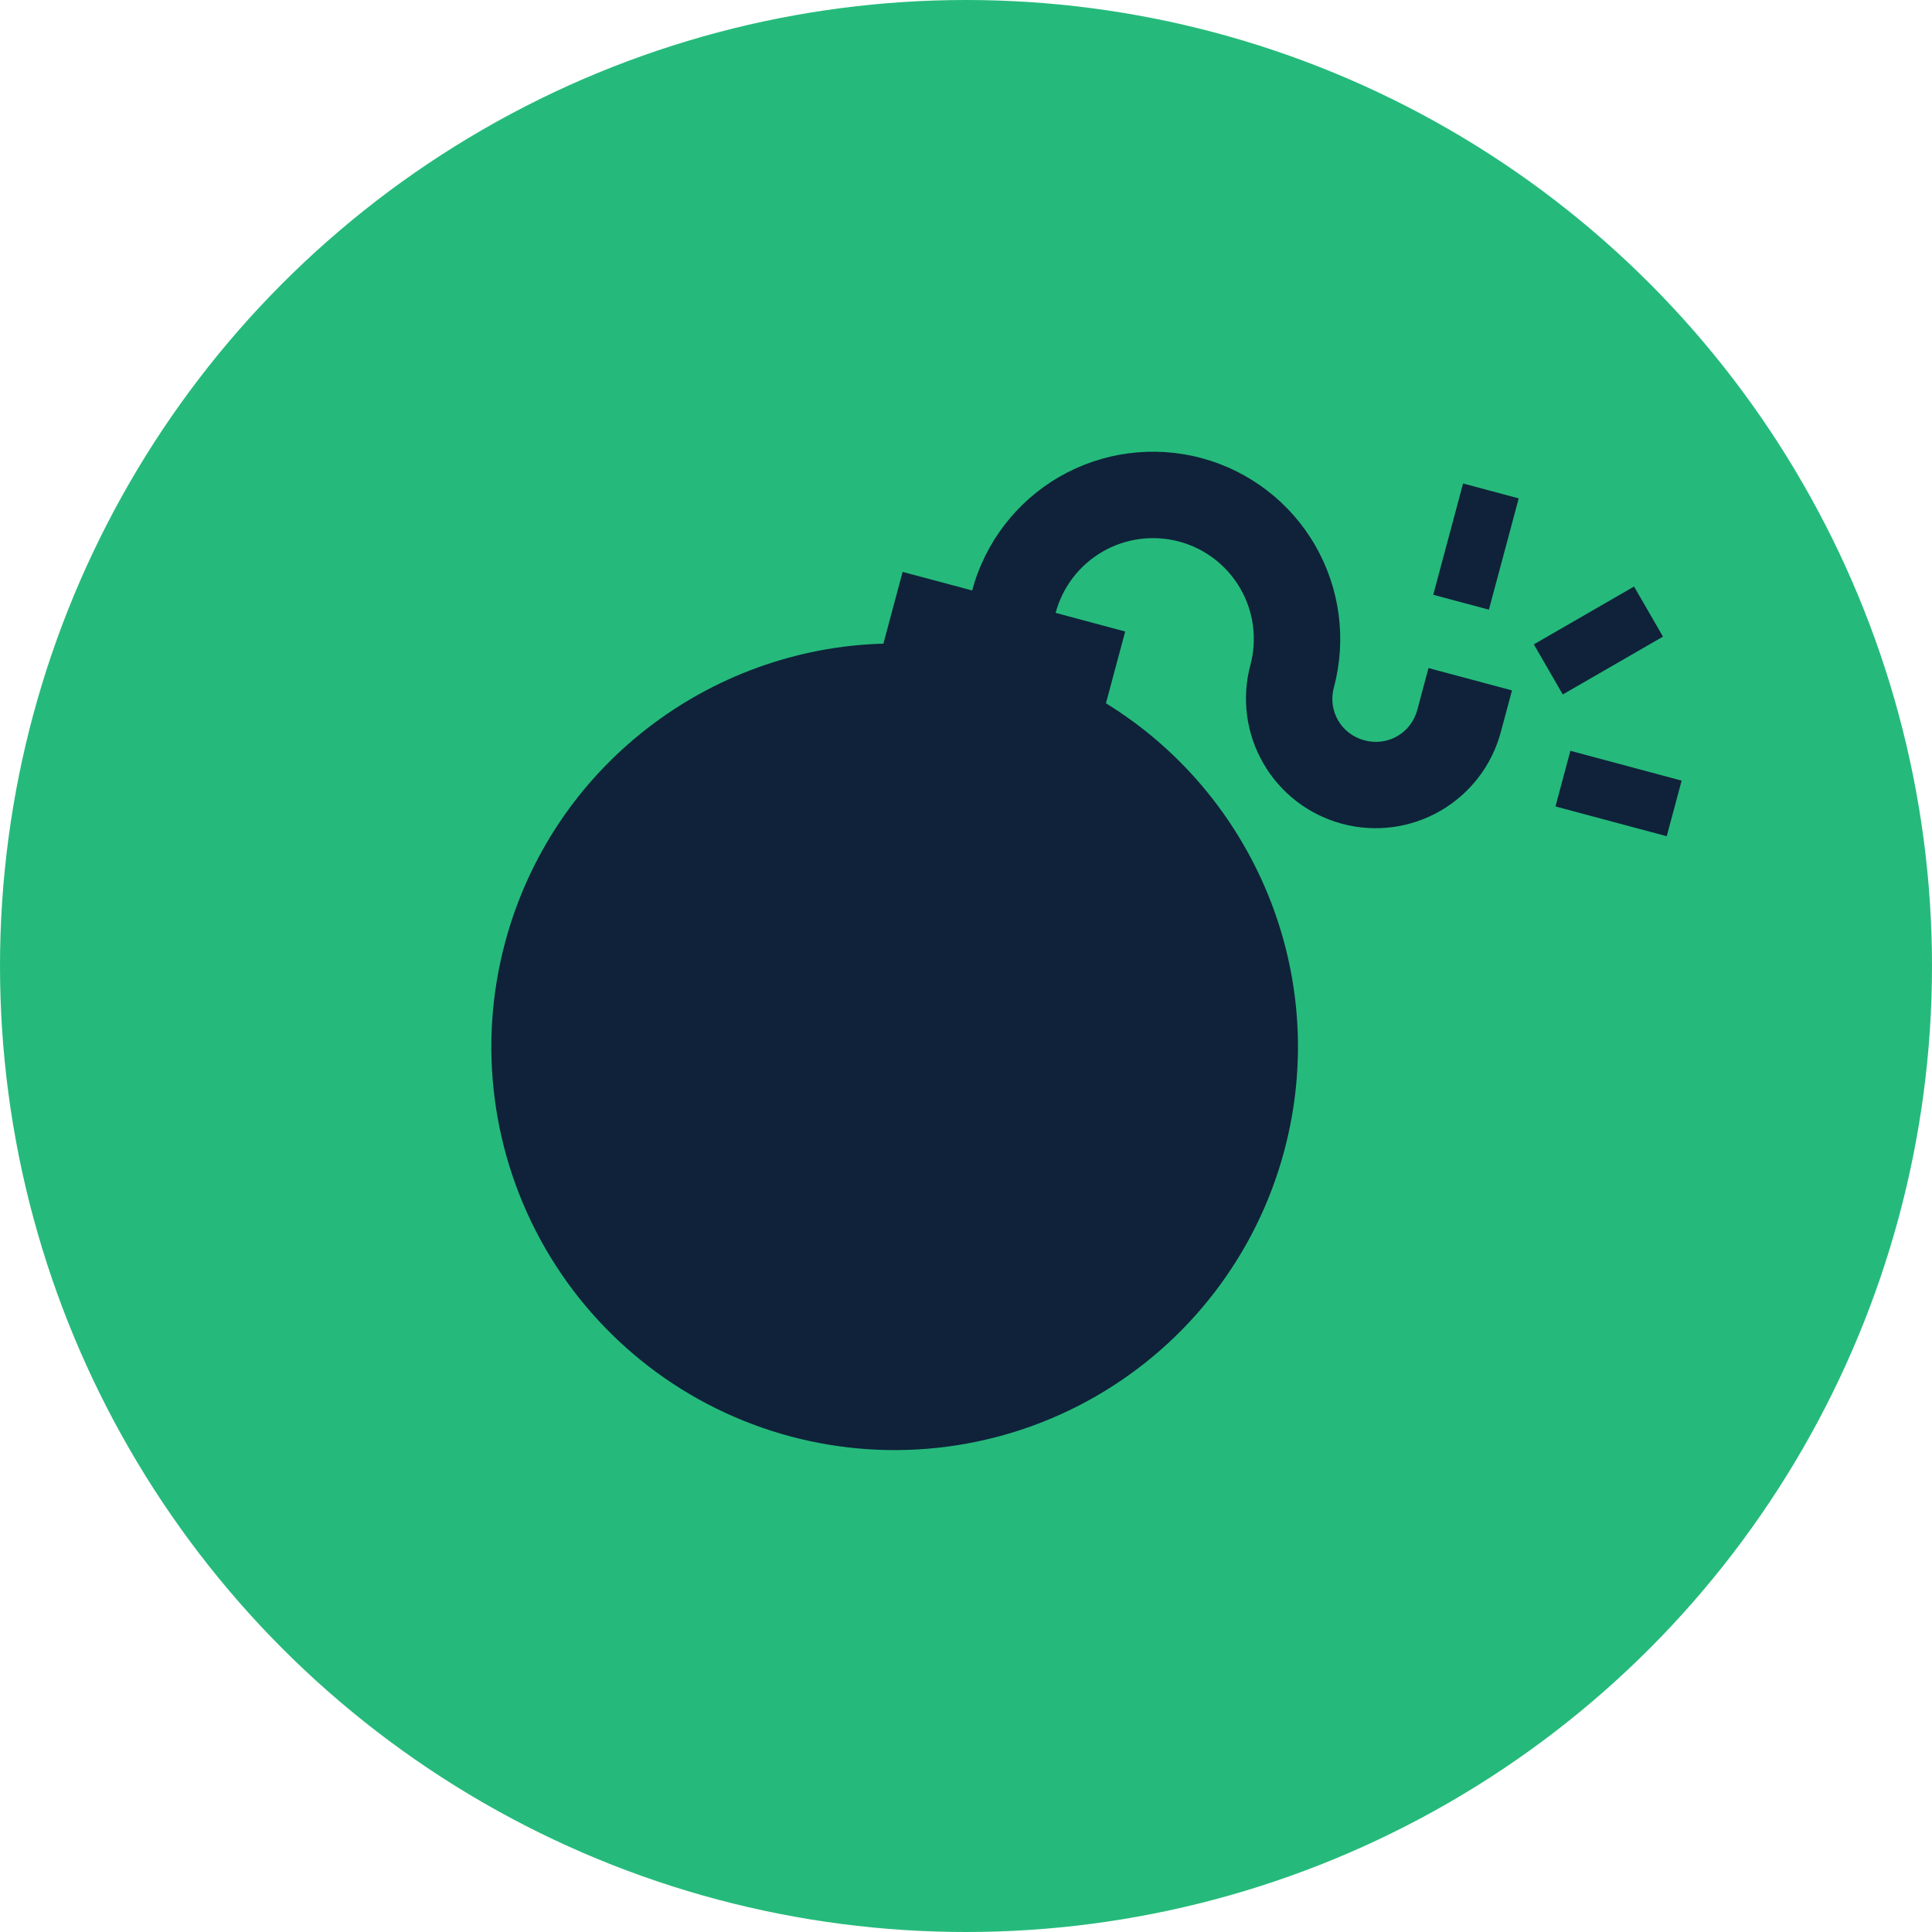
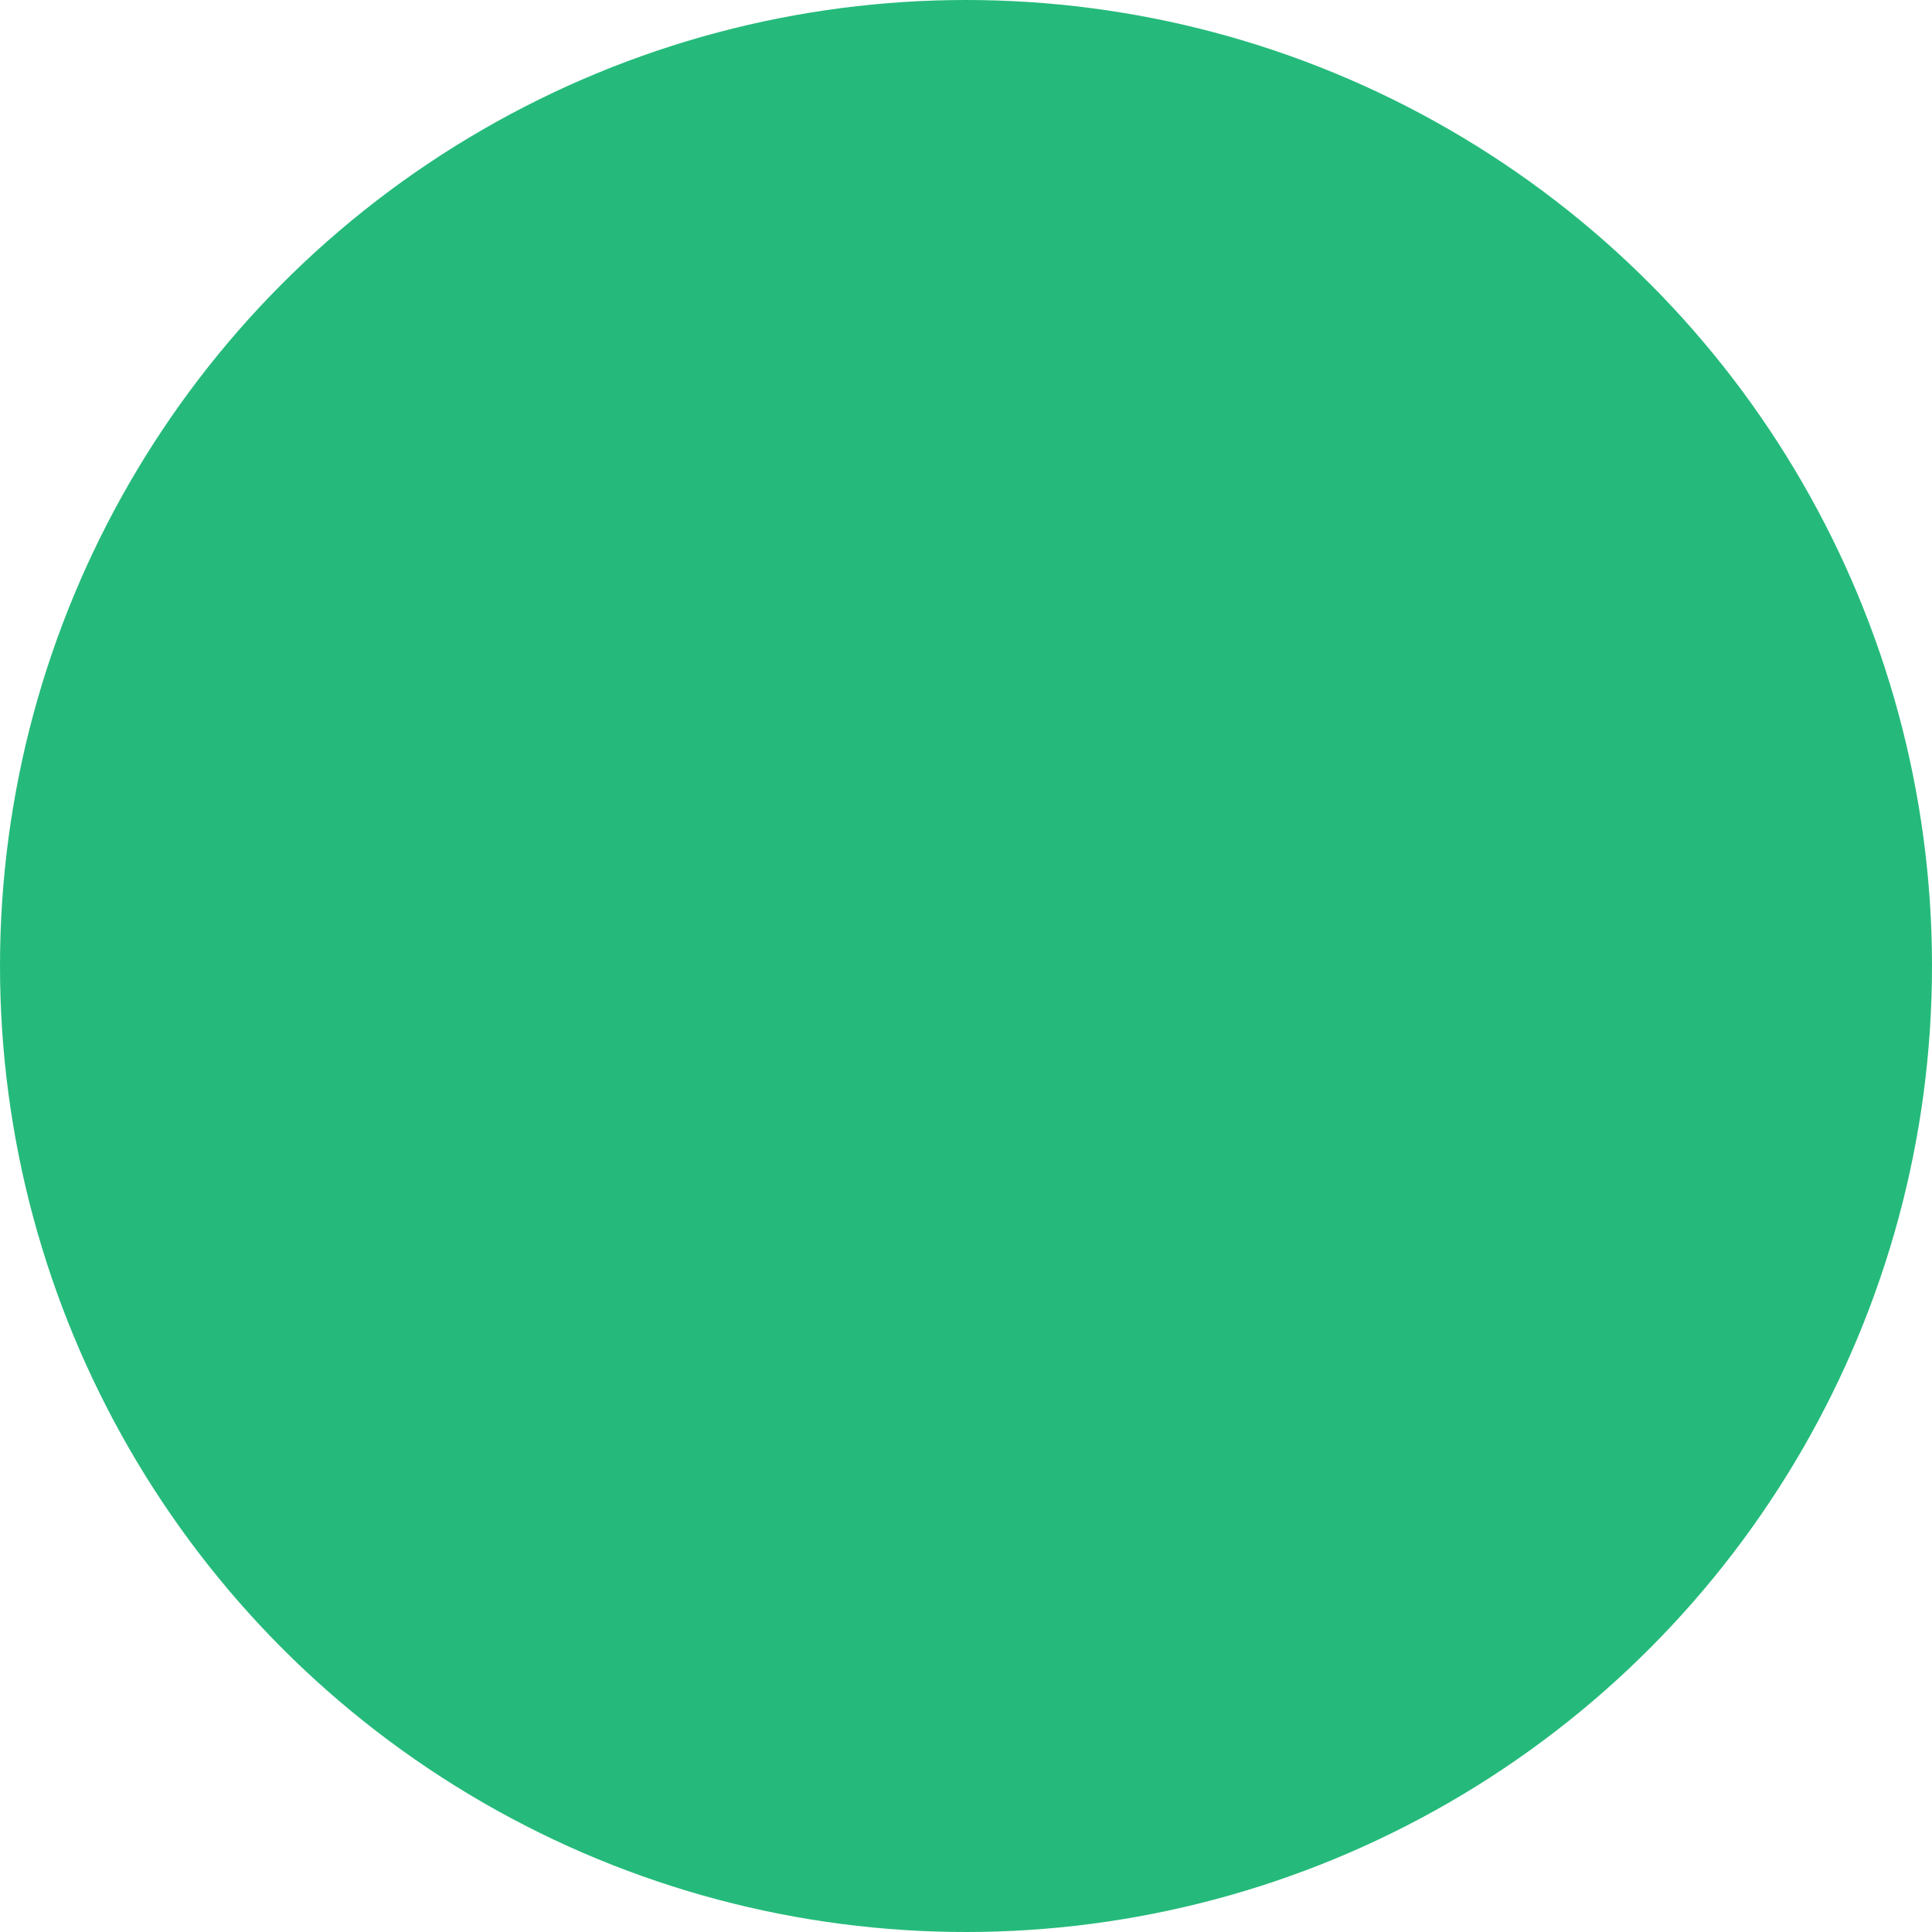
<svg xmlns="http://www.w3.org/2000/svg" width="46" height="46" viewBox="0 0 46 46" fill="none">
  <circle cx="23" cy="23" r="23" fill="#25BA7B" />
-   <path d="M23.147 14.059C23.453 12.917 24.2 11.944 25.224 11.352C26.248 10.761 27.465 10.601 28.607 10.907C29.748 11.213 30.722 11.96 31.313 12.984C31.904 14.008 32.065 15.225 31.759 16.367C31.61 16.923 31.93 17.478 32.486 17.627C33.043 17.776 33.597 17.456 33.746 16.899L34.012 15.906L36 16.438L35.733 17.432C35.522 18.222 35.004 18.896 34.295 19.306C33.587 19.715 32.744 19.826 31.954 19.614C31.163 19.402 30.489 18.885 30.08 18.176C29.67 17.467 29.559 16.625 29.771 15.834C29.936 15.219 29.85 14.564 29.532 14.013C29.213 13.461 28.689 13.059 28.074 12.894C27.459 12.73 26.804 12.816 26.253 13.134C25.701 13.453 25.299 13.977 25.134 14.592L26.79 15.036L26.332 16.745C29.856 18.91 31.7 23.21 30.575 27.41C29.916 29.869 28.306 31.967 26.101 33.24C23.896 34.513 21.275 34.858 18.815 34.199C16.356 33.54 14.258 31.931 12.985 29.726C11.712 27.52 11.367 24.899 12.026 22.44C13.151 18.24 16.898 15.438 21.033 15.325L21.491 13.616L23.147 14.059ZM37.39 17.876L40.039 18.586L39.684 19.91L37.035 19.201L37.39 17.876ZM34.125 14.161L34.835 11.511L36.16 11.866L35.45 14.516L34.125 14.161ZM36.52 15.342L38.906 13.965L39.595 15.158L37.209 16.535L36.52 15.342Z" fill="#0F223A" />
</svg>